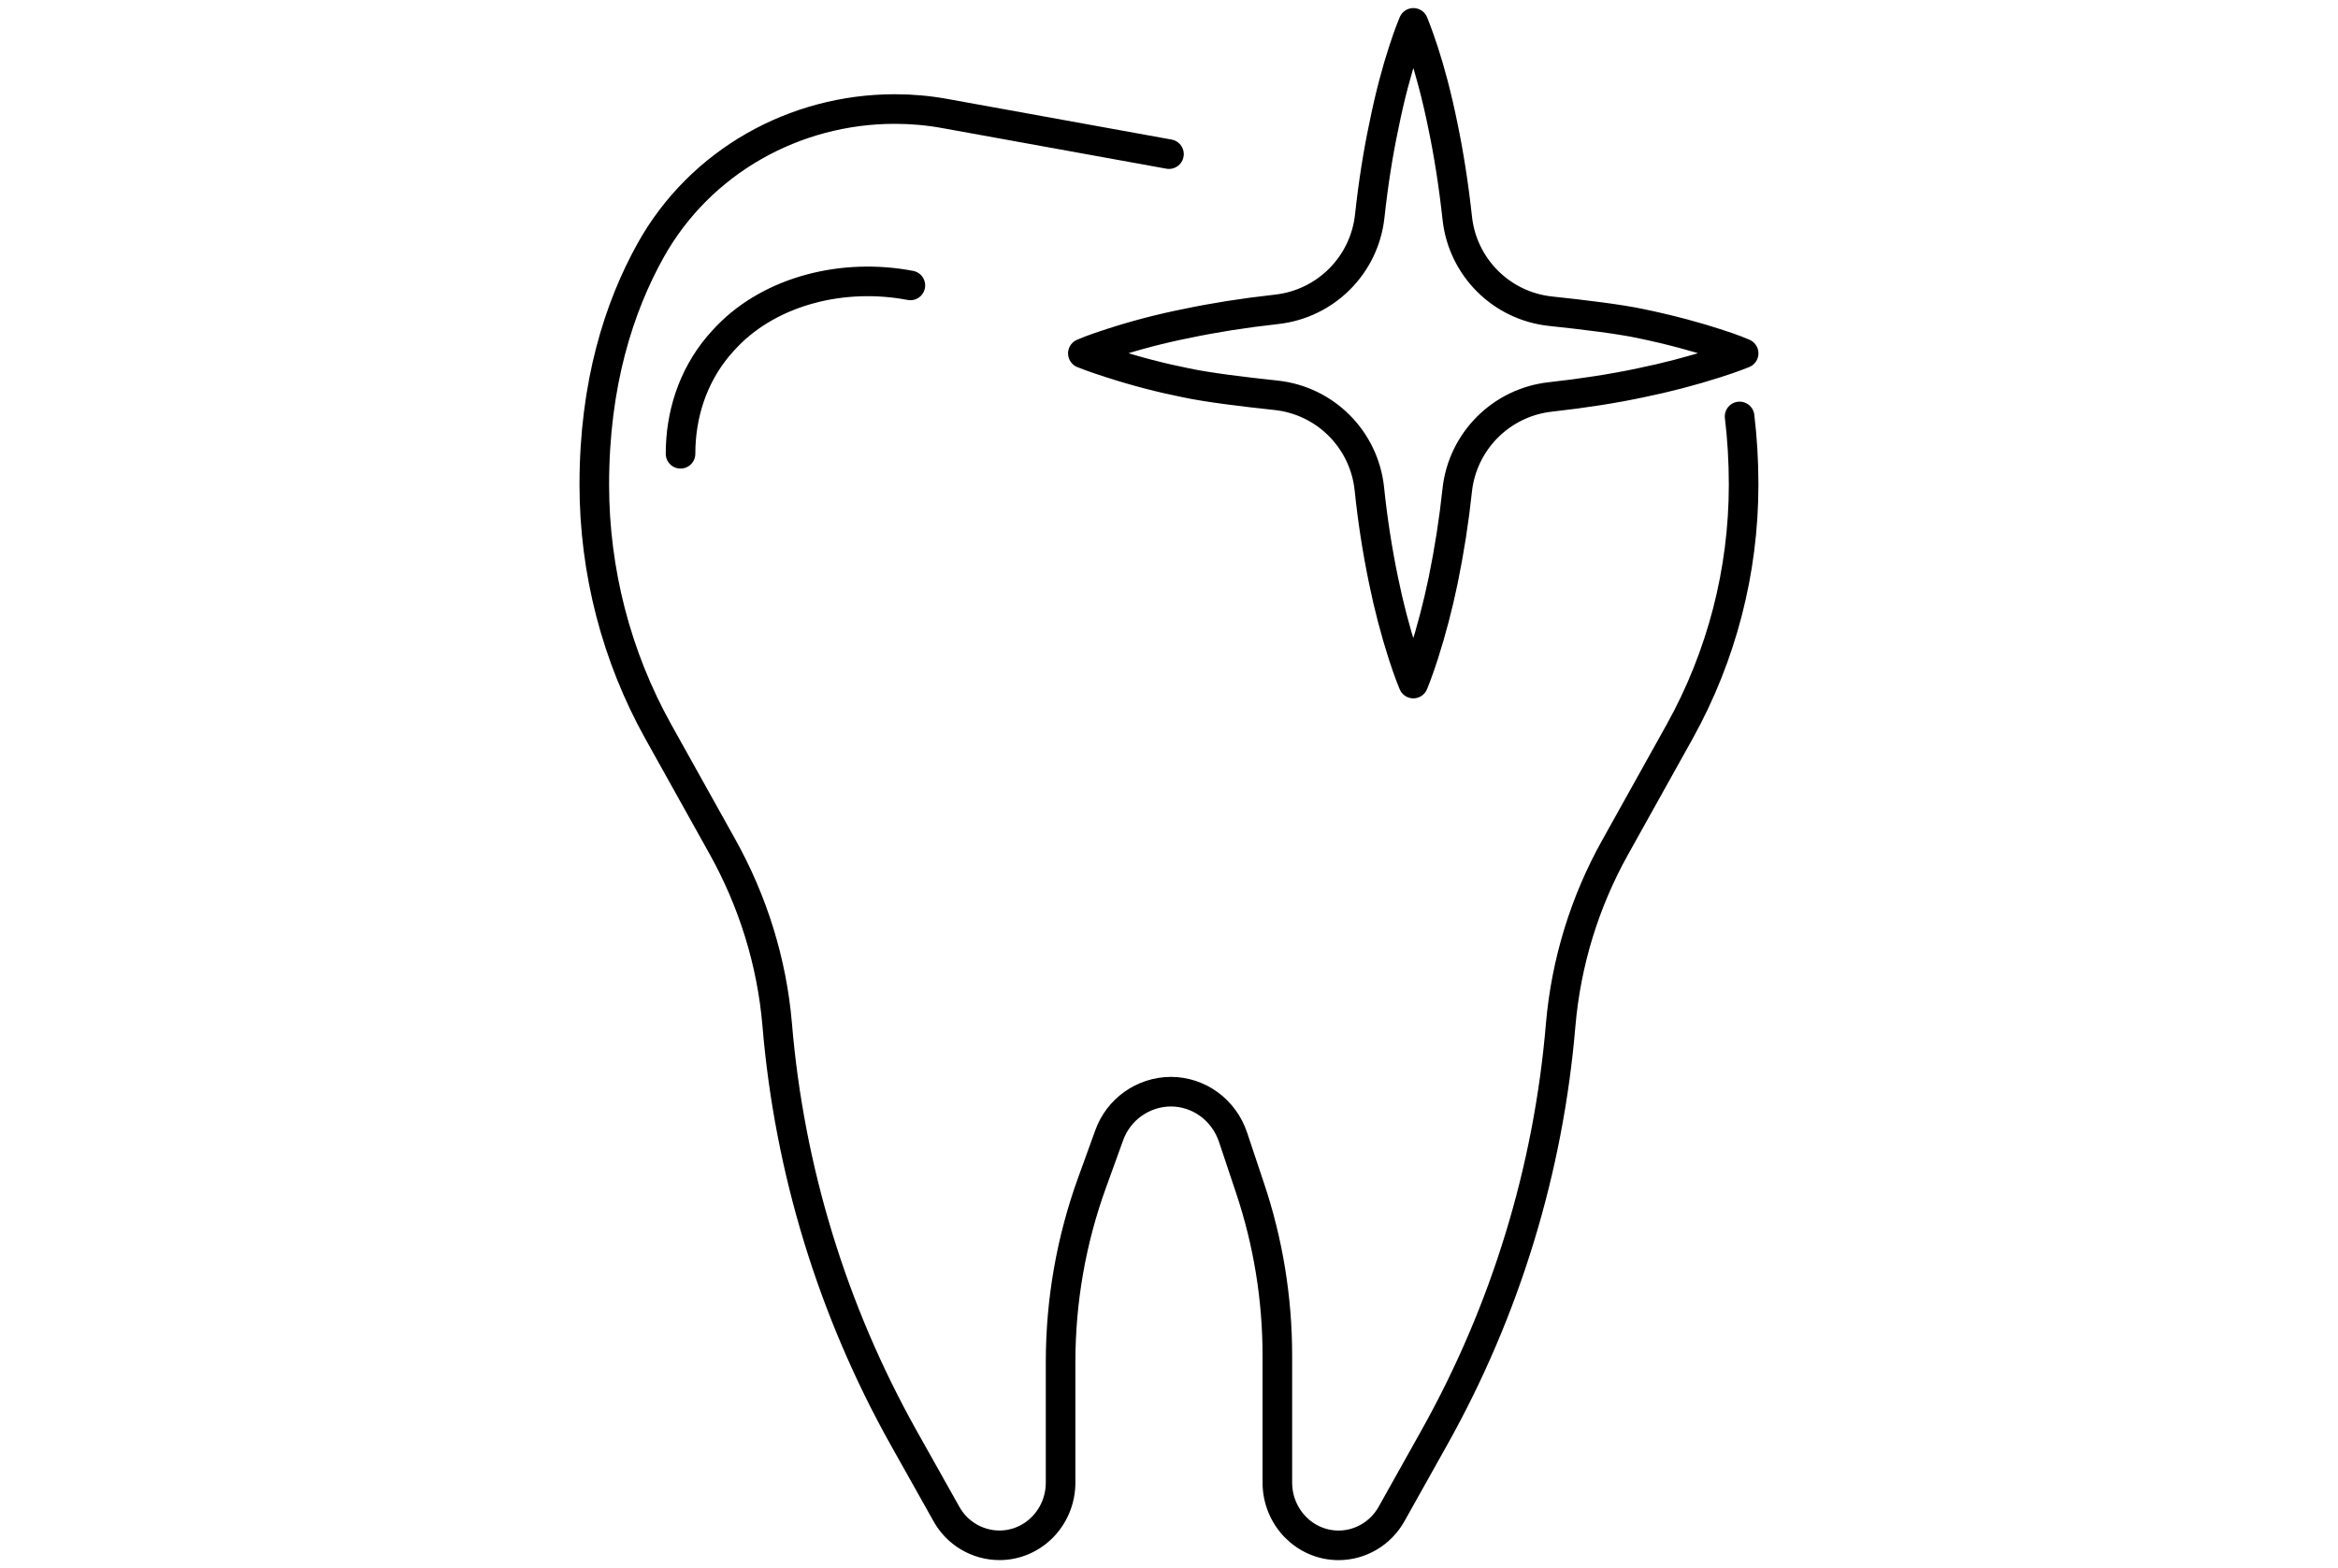
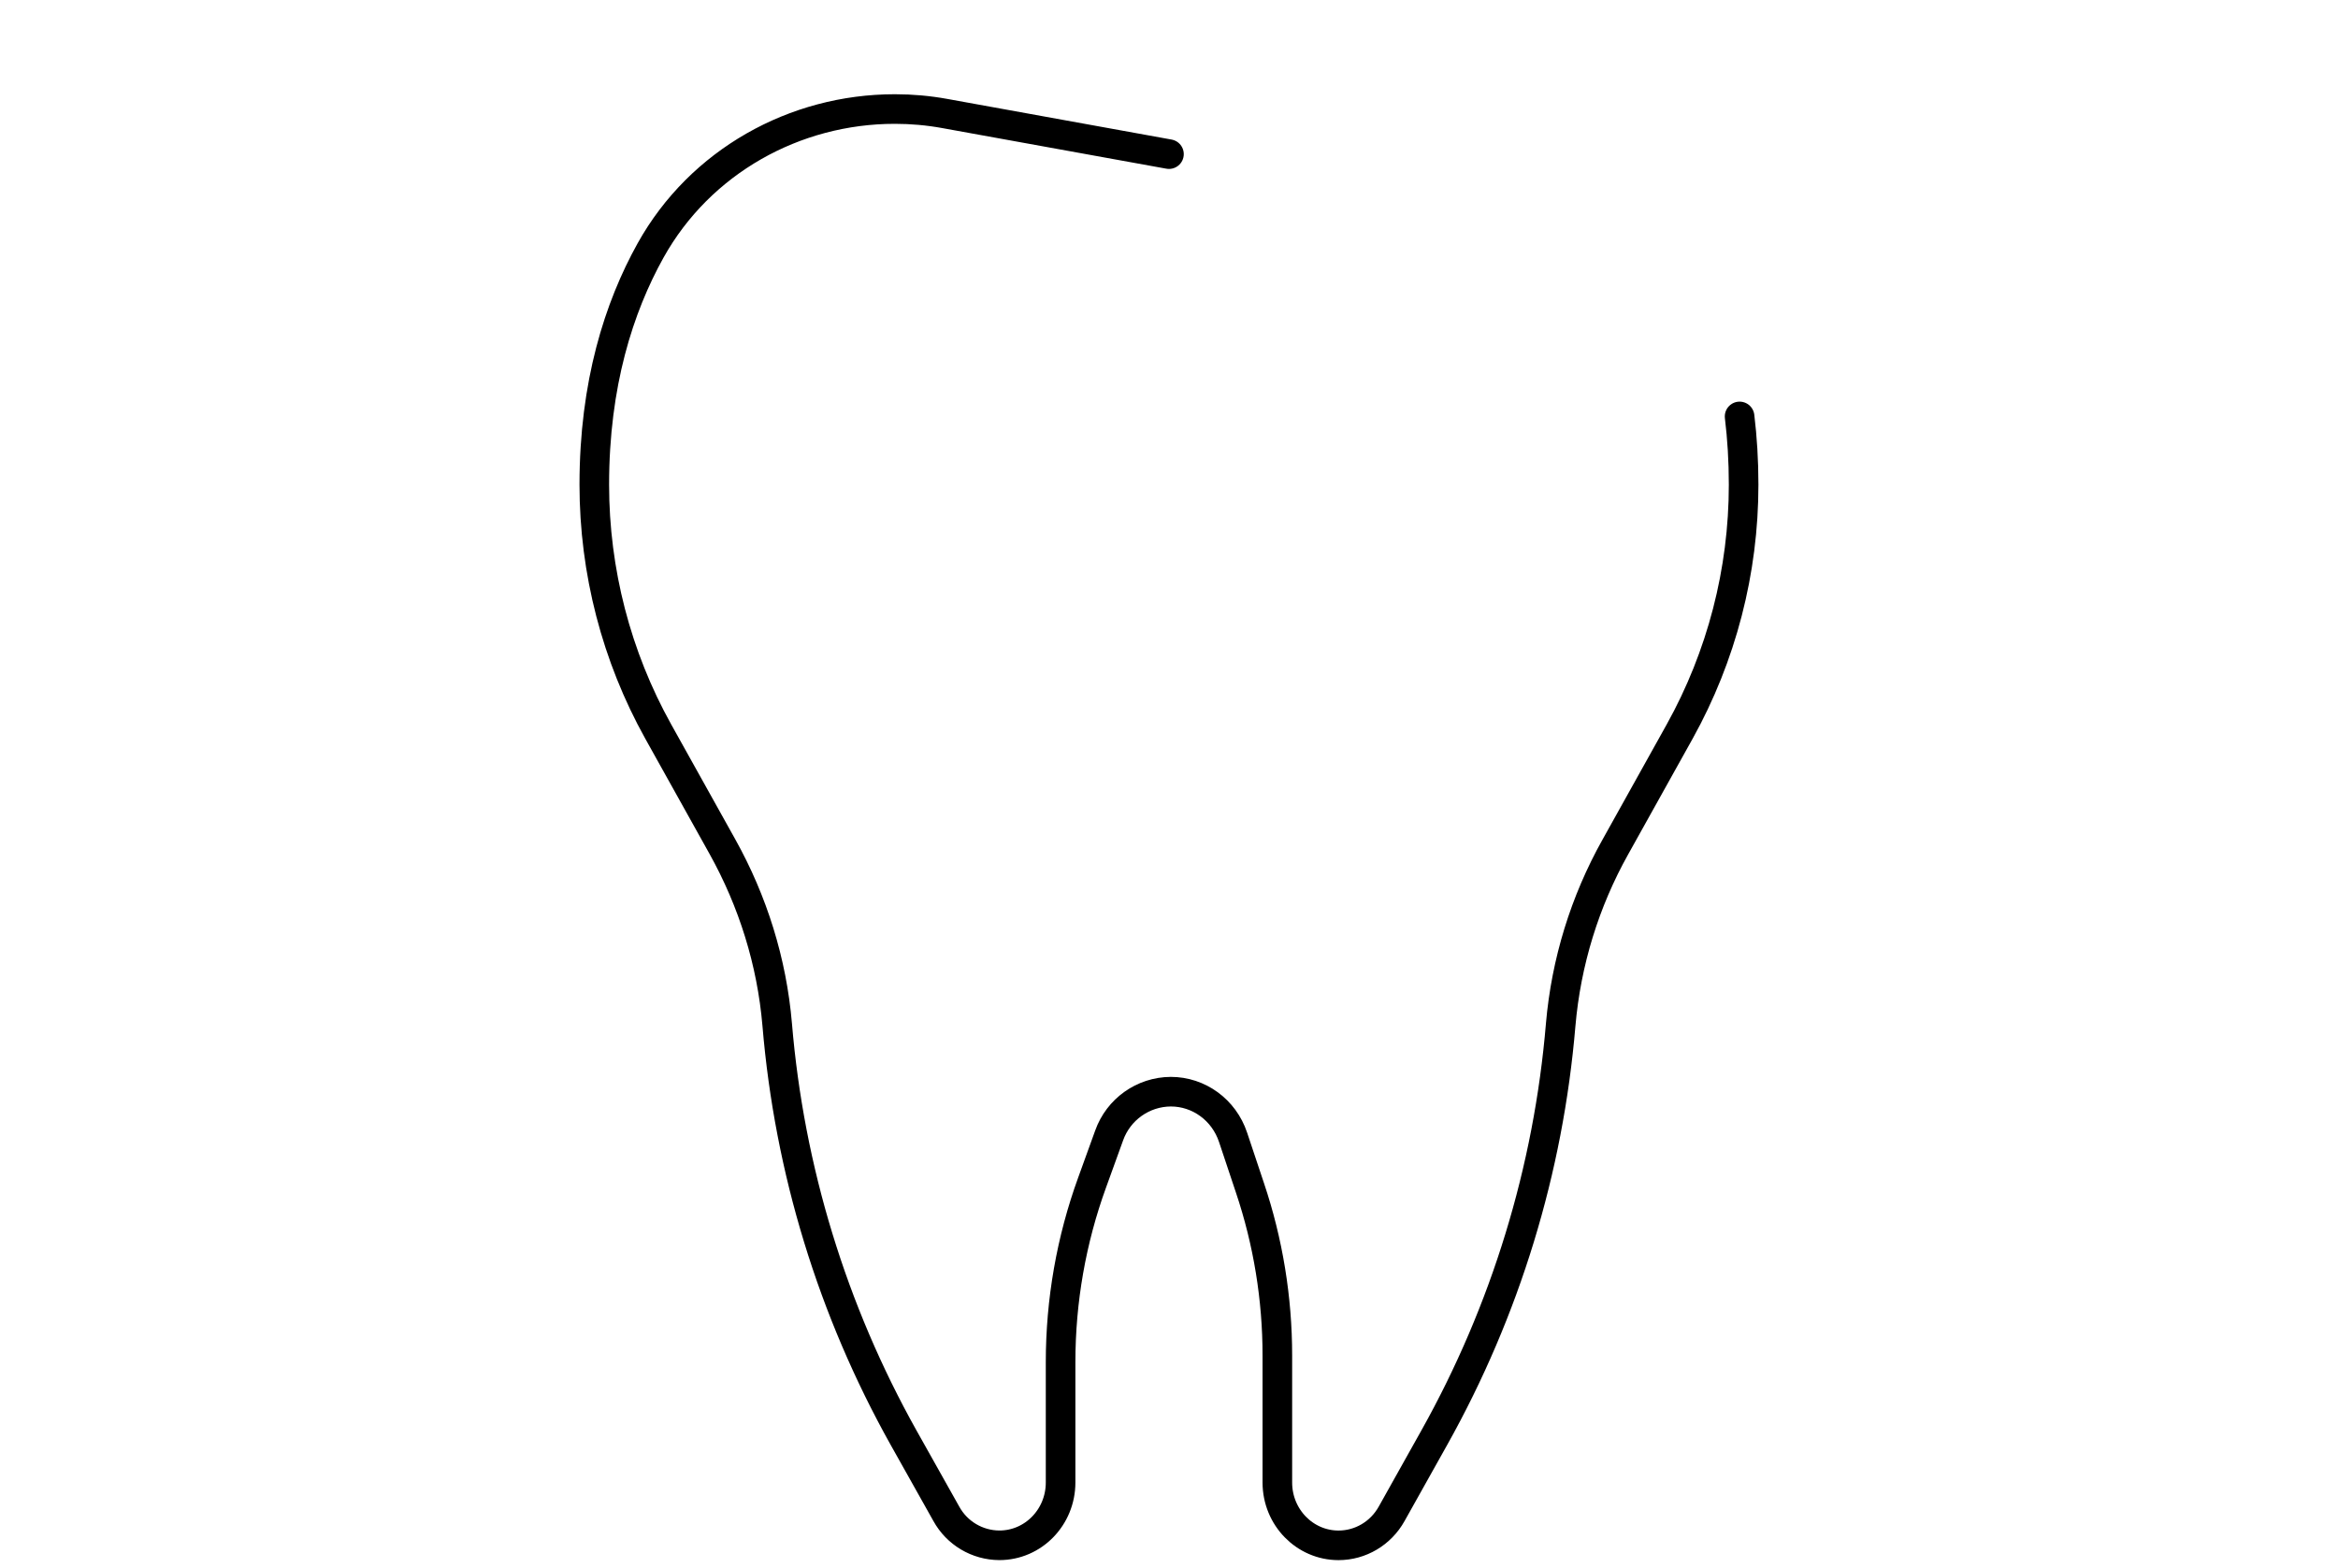
<svg xmlns="http://www.w3.org/2000/svg" version="1.1" id="Layer_1" x="0px" y="0px" width="79px" height="53px" viewBox="0 0 79 53" enable-background="new 0 0 79 53" xml:space="preserve">
  <g>
    <path fill="none" stroke="#000000" stroke-linecap="round" stroke-linejoin="round" d="M39.499,5.209l-7.581-1.374   c-0.552-0.1-1.112-0.15-1.673-0.15h-0.014c-3.375,0-6.571,1.772-8.247,4.777c-1.071,1.924-1.903,4.514-1.903,7.917   c0,2.927,0.746,5.806,2.162,8.347l2.168,3.889c1.029,1.846,1.67,3.893,1.85,6.012c0.41,4.906,1.866,9.664,4.269,13.959l1.445,2.574   c0.36,0.656,1.047,1.063,1.794,1.066c1.144,0,2.068-0.949,2.068-2.123v-4.068c0-2.074,0.36-4.129,1.066-6.072l0.573-1.584   c0.313-0.885,1.147-1.479,2.085-1.484c0.949,0,1.794,0.615,2.103,1.539l0.572,1.713c0.613,1.822,0.925,3.738,0.925,5.664v4.293   c0,1.174,0.927,2.123,2.067,2.123c0.74,0,1.426-0.403,1.795-1.065l1.441-2.574c2.404-4.295,3.86-9.053,4.271-13.959   c0.183-2.112,0.813-4.16,1.85-6.01l2.168-3.891c1.42-2.553,2.163-5.426,2.163-8.347c0-0.816-0.048-1.583-0.136-2.307" />
-     <path fill="none" stroke="#000000" stroke-linecap="round" stroke-linejoin="round" d="M30.761,9.646   c-2.262-0.432-4.681,0.171-6.178,1.706c-0.109,0.113-0.214,0.229-0.316,0.349c-0.877,1.048-1.272,2.34-1.272,3.635 M58.917,11.942   c0,0-0.349,0.146-0.955,0.338c-0.832,0.265-1.677,0.484-2.532,0.659c-0.9,0.192-1.931,0.353-3.035,0.475   c-1.662,0.18-2.975,1.491-3.156,3.152c-0.109,1.023-0.268,2.042-0.475,3.05c-0.177,0.853-0.396,1.695-0.662,2.524   c-0.199,0.615-0.346,0.962-0.346,0.962s-0.148-0.347-0.348-0.962c-0.266-0.829-0.485-1.672-0.659-2.524   c-0.212-1.024-0.372-2.058-0.479-3.098c-0.176-1.662-1.484-2.978-3.148-3.158c-1.137-0.12-2.328-0.269-3.039-0.42   c-0.857-0.171-1.703-0.391-2.532-0.66c-0.607-0.19-0.962-0.337-0.962-0.337s0.355-0.157,0.962-0.348   c0.83-0.269,1.675-0.49,2.532-0.66c0.902-0.192,1.939-0.357,3.051-0.48c1.66-0.183,2.969-1.493,3.149-3.152   c0.12-1.106,0.284-2.139,0.477-3.044c0.208-1.041,0.451-1.917,0.65-2.524c0.198-0.616,0.348-0.962,0.348-0.962   s0.146,0.347,0.347,0.963c0.199,0.606,0.441,1.482,0.651,2.523c0.193,0.922,0.361,1.978,0.484,3.107   c0.178,1.662,1.489,2.975,3.153,3.152c1.135,0.12,2.326,0.266,3.037,0.417c1.051,0.218,1.916,0.46,2.532,0.661   C58.568,11.785,58.917,11.942,58.917,11.942z" />
  </g>
</svg>